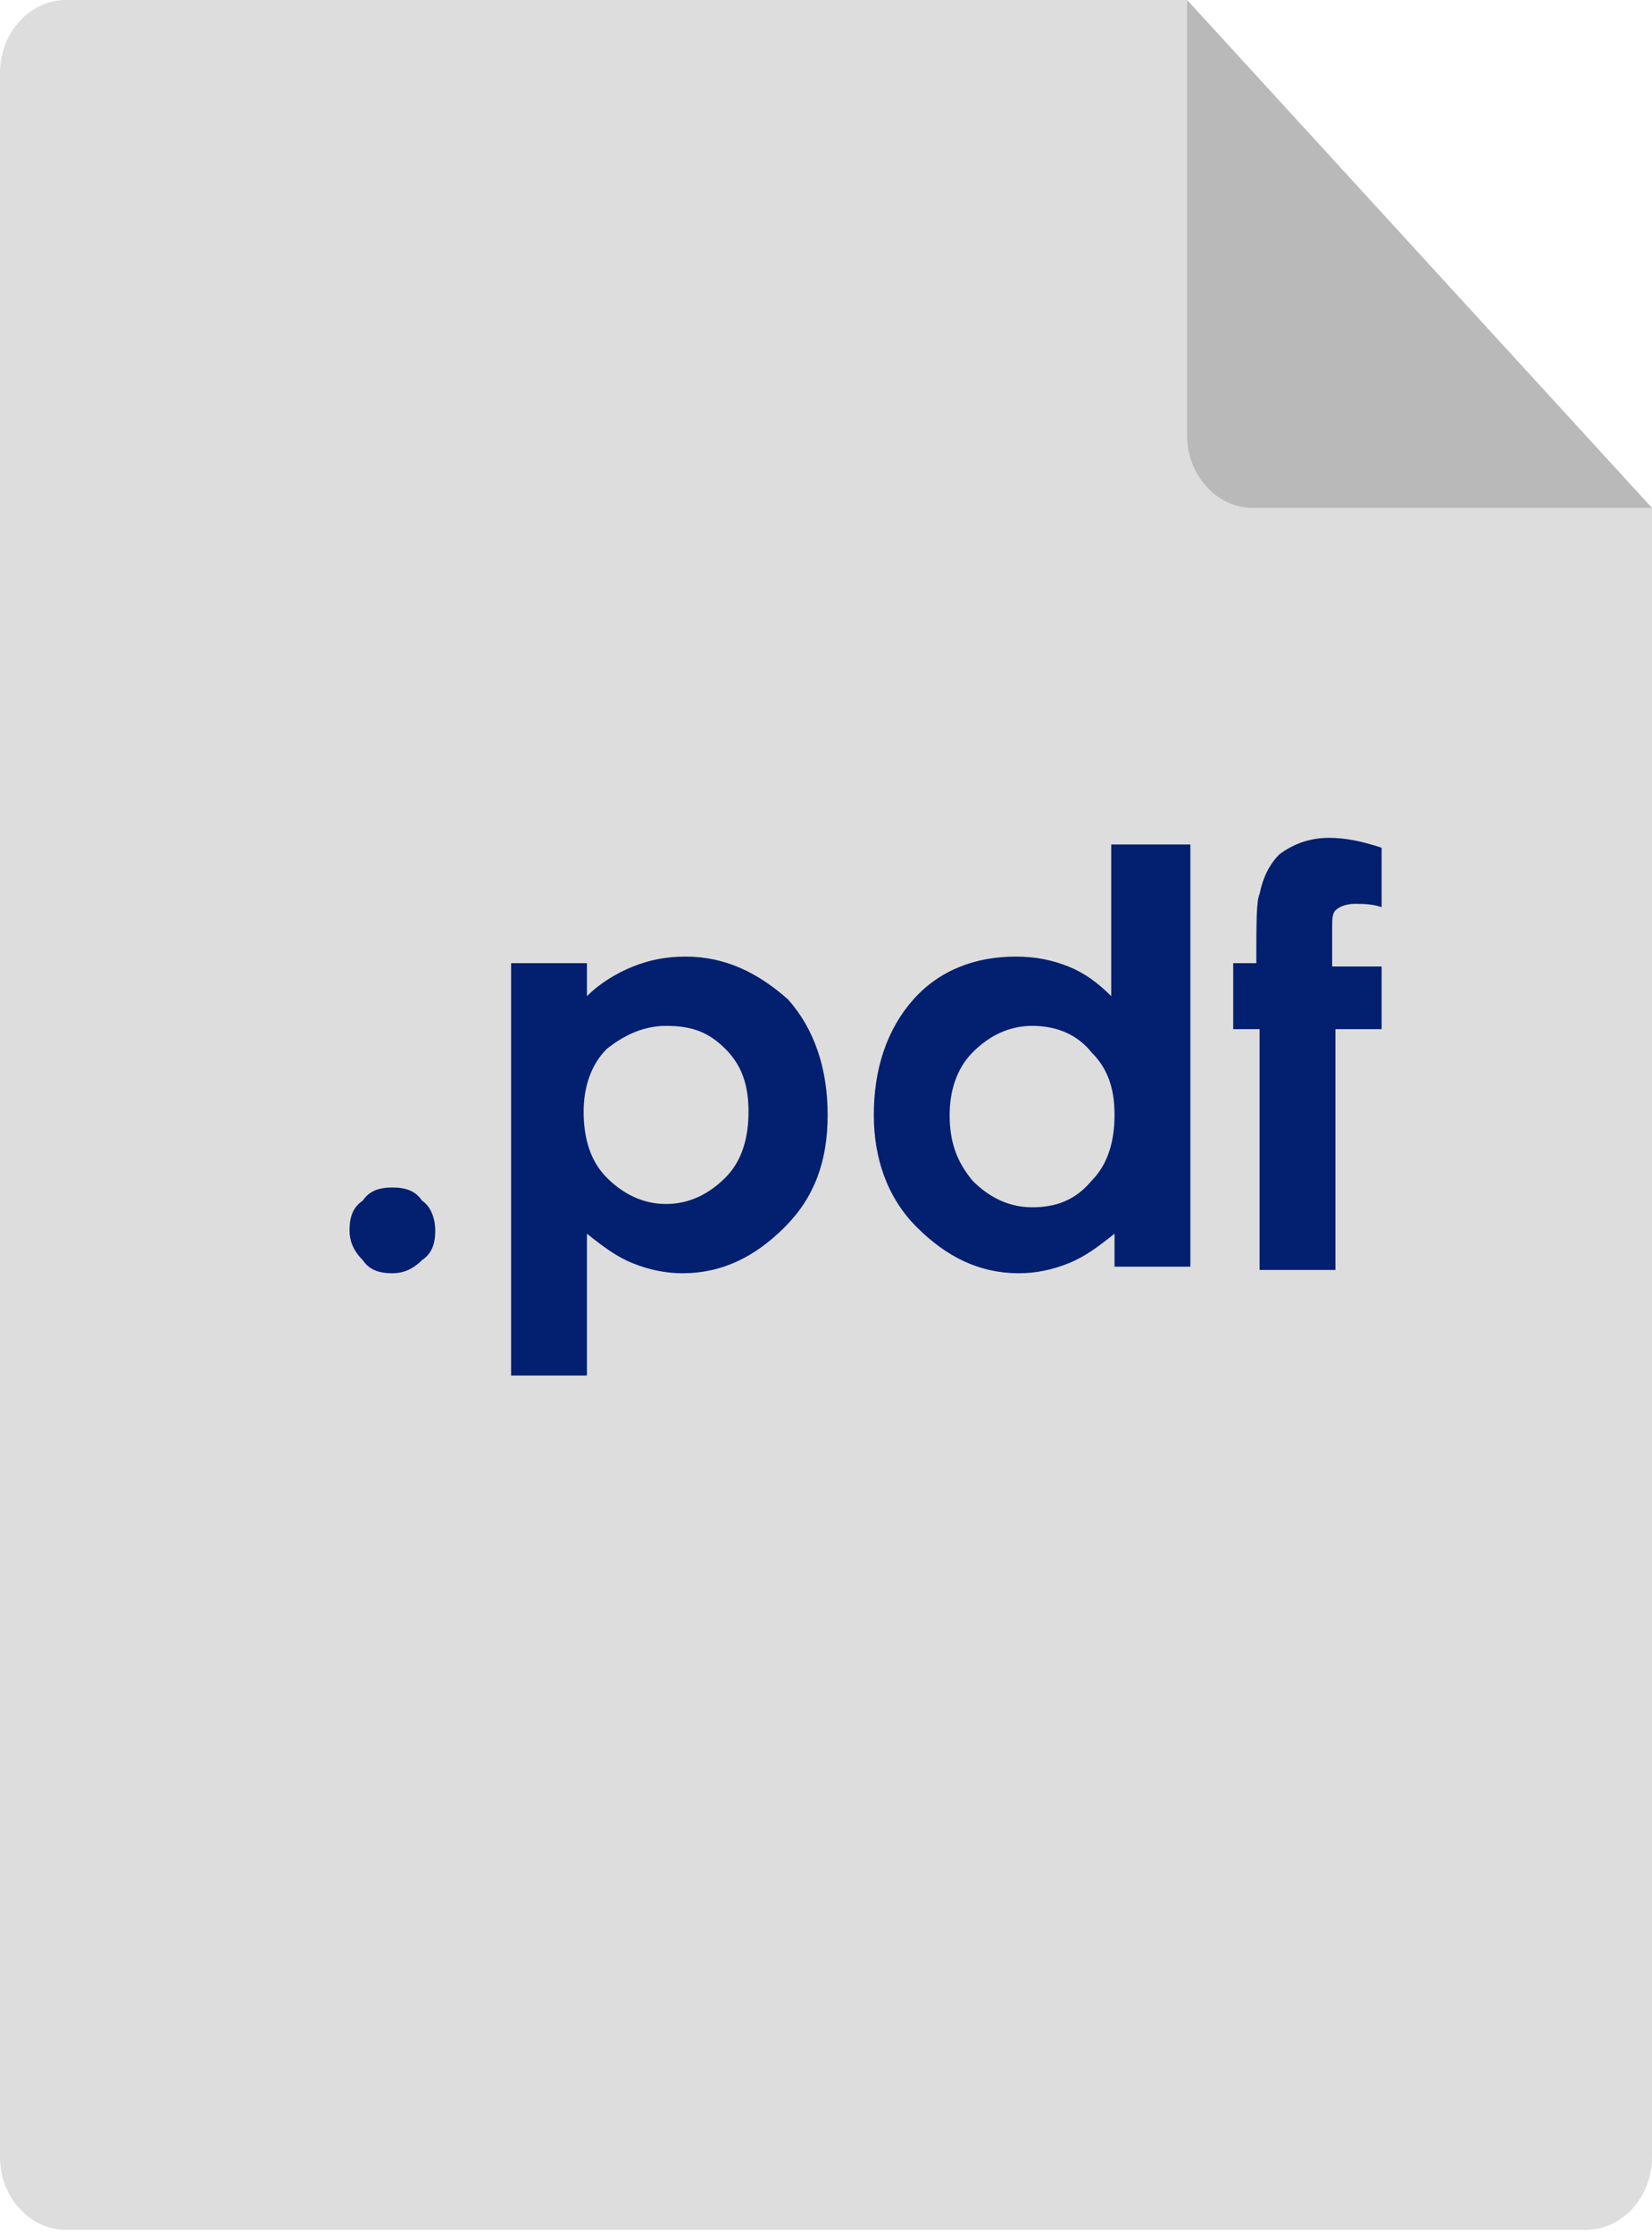
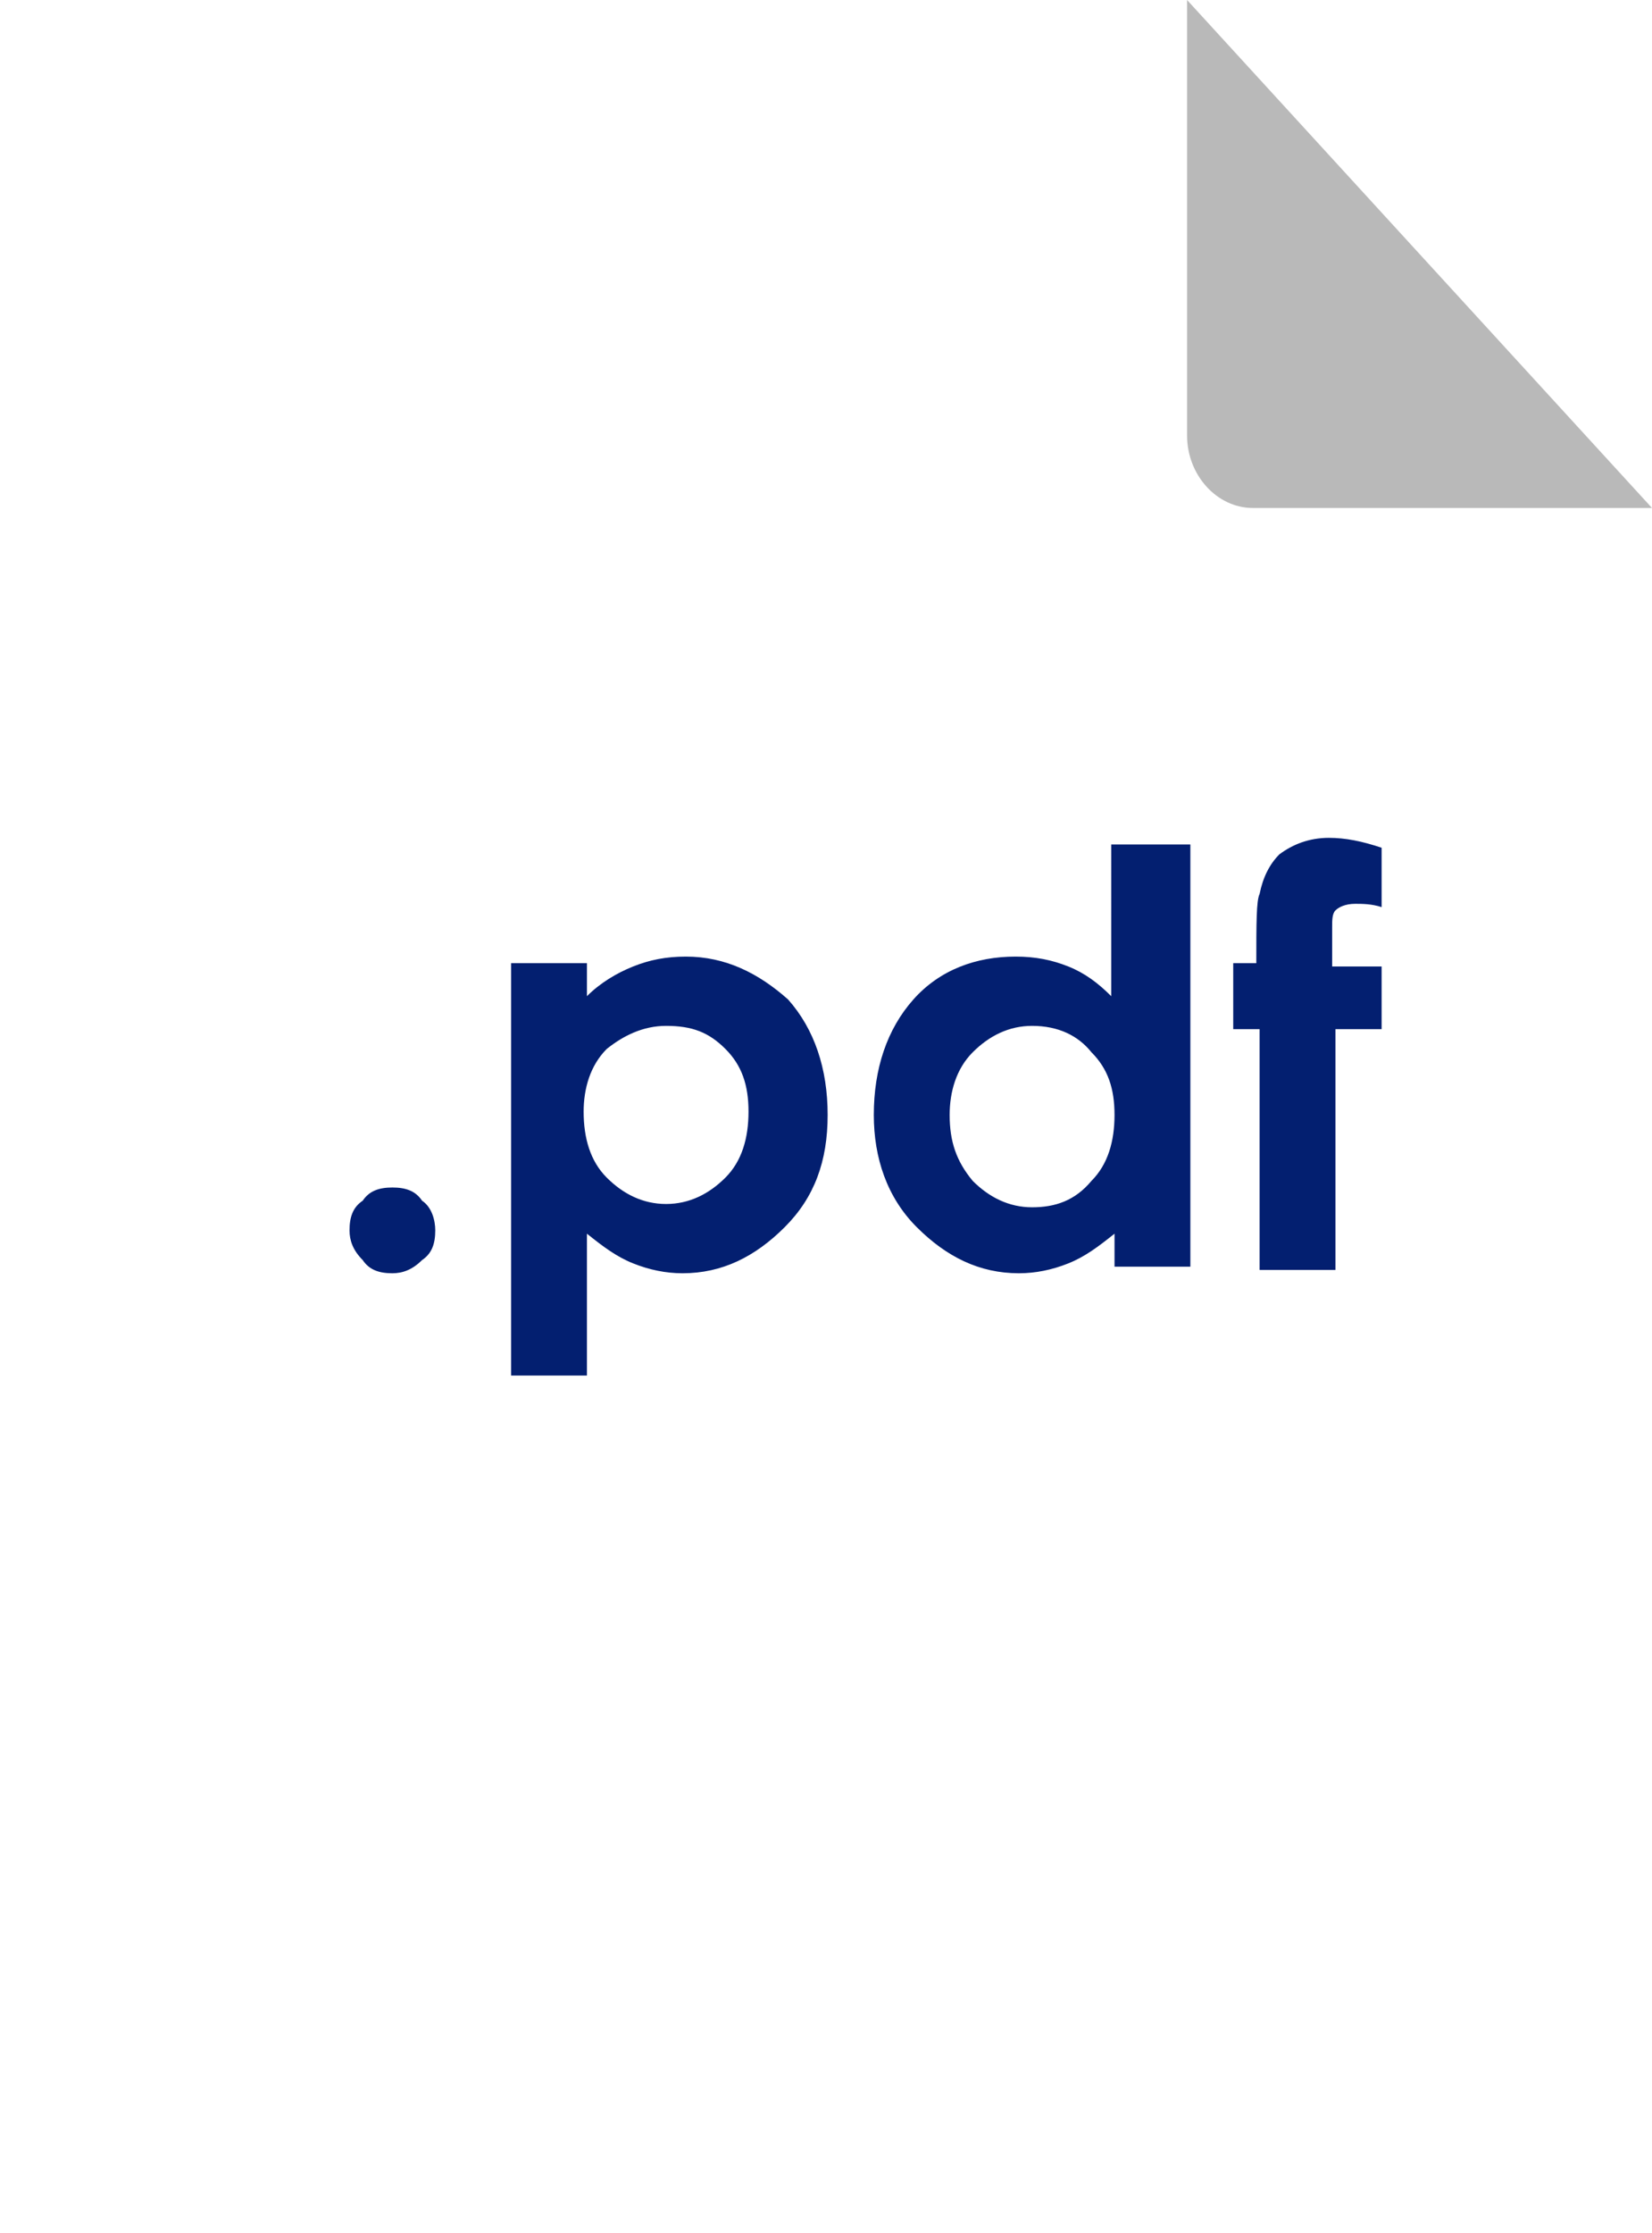
<svg xmlns="http://www.w3.org/2000/svg" version="1.1" id="Ebene_1" image-rendering="optimizeQuality" text-rendering="geometricPrecision" shape-rendering="geometricPrecision" x="0px" y="0px" viewBox="0 0 50.1 67.7" style="enable-background:new 0 0 50.1 67.7;" xml:space="preserve">
  <style type="text/css">
	.st0{fill:#DDDDDD;}
	.st1{fill:#B9B9B9;}
	.st2{fill:#031F70;}
</style>
-   <path class="st0" d="M2,0h34l14.1,15.4v50c0,1.2-0.9,2.2-2,2.2H2c-1.1,0-2-1-2-2.2V2.2C0,1,0.9,0,2,0z" />
  <path class="st1" d="M50.1,15.4H38c-1.1,0-2-1-2-2.2V0L50.1,15.4z" />
  <path class="st2" d="M11.9,36c0.4,0,0.7,0.1,0.9,0.4c0.3,0.2,0.4,0.6,0.4,0.9c0,0.4-0.1,0.7-0.4,0.9c-0.3,0.3-0.6,0.4-0.9,0.4  c-0.4,0-0.7-0.1-0.9-0.4c-0.3-0.3-0.4-0.6-0.4-0.9c0-0.4,0.1-0.7,0.4-0.9C11.2,36.1,11.5,36,11.9,36z M17.8,29.2v1  c0.4-0.4,0.9-0.7,1.4-0.9c0.5-0.2,1-0.3,1.6-0.3c1.2,0,2.2,0.5,3.1,1.3c0.8,0.9,1.2,2.1,1.2,3.5c0,1.4-0.4,2.5-1.3,3.4  c-0.9,0.9-1.9,1.4-3.1,1.4c-0.5,0-1-0.1-1.5-0.3c-0.5-0.2-0.9-0.5-1.4-0.9v4.3h-2.3V29.2H17.8z M20.2,31.1c-0.7,0-1.3,0.3-1.8,0.7  c-0.5,0.5-0.7,1.2-0.7,1.9c0,0.8,0.2,1.5,0.7,2c0.5,0.5,1.1,0.8,1.8,0.8c0.7,0,1.3-0.3,1.8-0.8c0.5-0.5,0.7-1.2,0.7-2  c0-0.8-0.2-1.4-0.7-1.9S21,31.1,20.2,31.1z M33.8,25.6h2.3v12.8h-2.3v-1c-0.5,0.4-0.9,0.7-1.4,0.9c-0.5,0.2-1,0.3-1.5,0.3  c-1.2,0-2.2-0.5-3.1-1.4c-0.9-0.9-1.3-2.1-1.3-3.4c0-1.4,0.4-2.6,1.2-3.5c0.8-0.9,1.9-1.3,3.1-1.3c0.6,0,1.1,0.1,1.6,0.3  c0.5,0.2,0.9,0.5,1.3,0.9V25.6z M31.3,31.1c-0.7,0-1.3,0.3-1.8,0.8c-0.5,0.5-0.7,1.2-0.7,1.9c0,0.8,0.2,1.4,0.7,2  c0.5,0.5,1.1,0.8,1.8,0.8c0.7,0,1.3-0.2,1.8-0.8c0.5-0.5,0.7-1.2,0.7-2c0-0.8-0.2-1.4-0.7-1.9C32.7,31.4,32.1,31.1,31.3,31.1z   M37.3,29.2h0.8c0-1.2,0-1.9,0.1-2.1c0.1-0.5,0.3-0.9,0.6-1.2c0.4-0.3,0.9-0.5,1.5-0.5c0.5,0,1,0.1,1.6,0.3v1.8  c-0.3-0.1-0.6-0.1-0.8-0.1c-0.3,0-0.5,0.1-0.6,0.2c-0.1,0.1-0.1,0.3-0.1,0.5l0,1.2h1.5v1.9h-1.4v7.3h-2.3v-7.3h-0.8V29.2z" />
</svg>